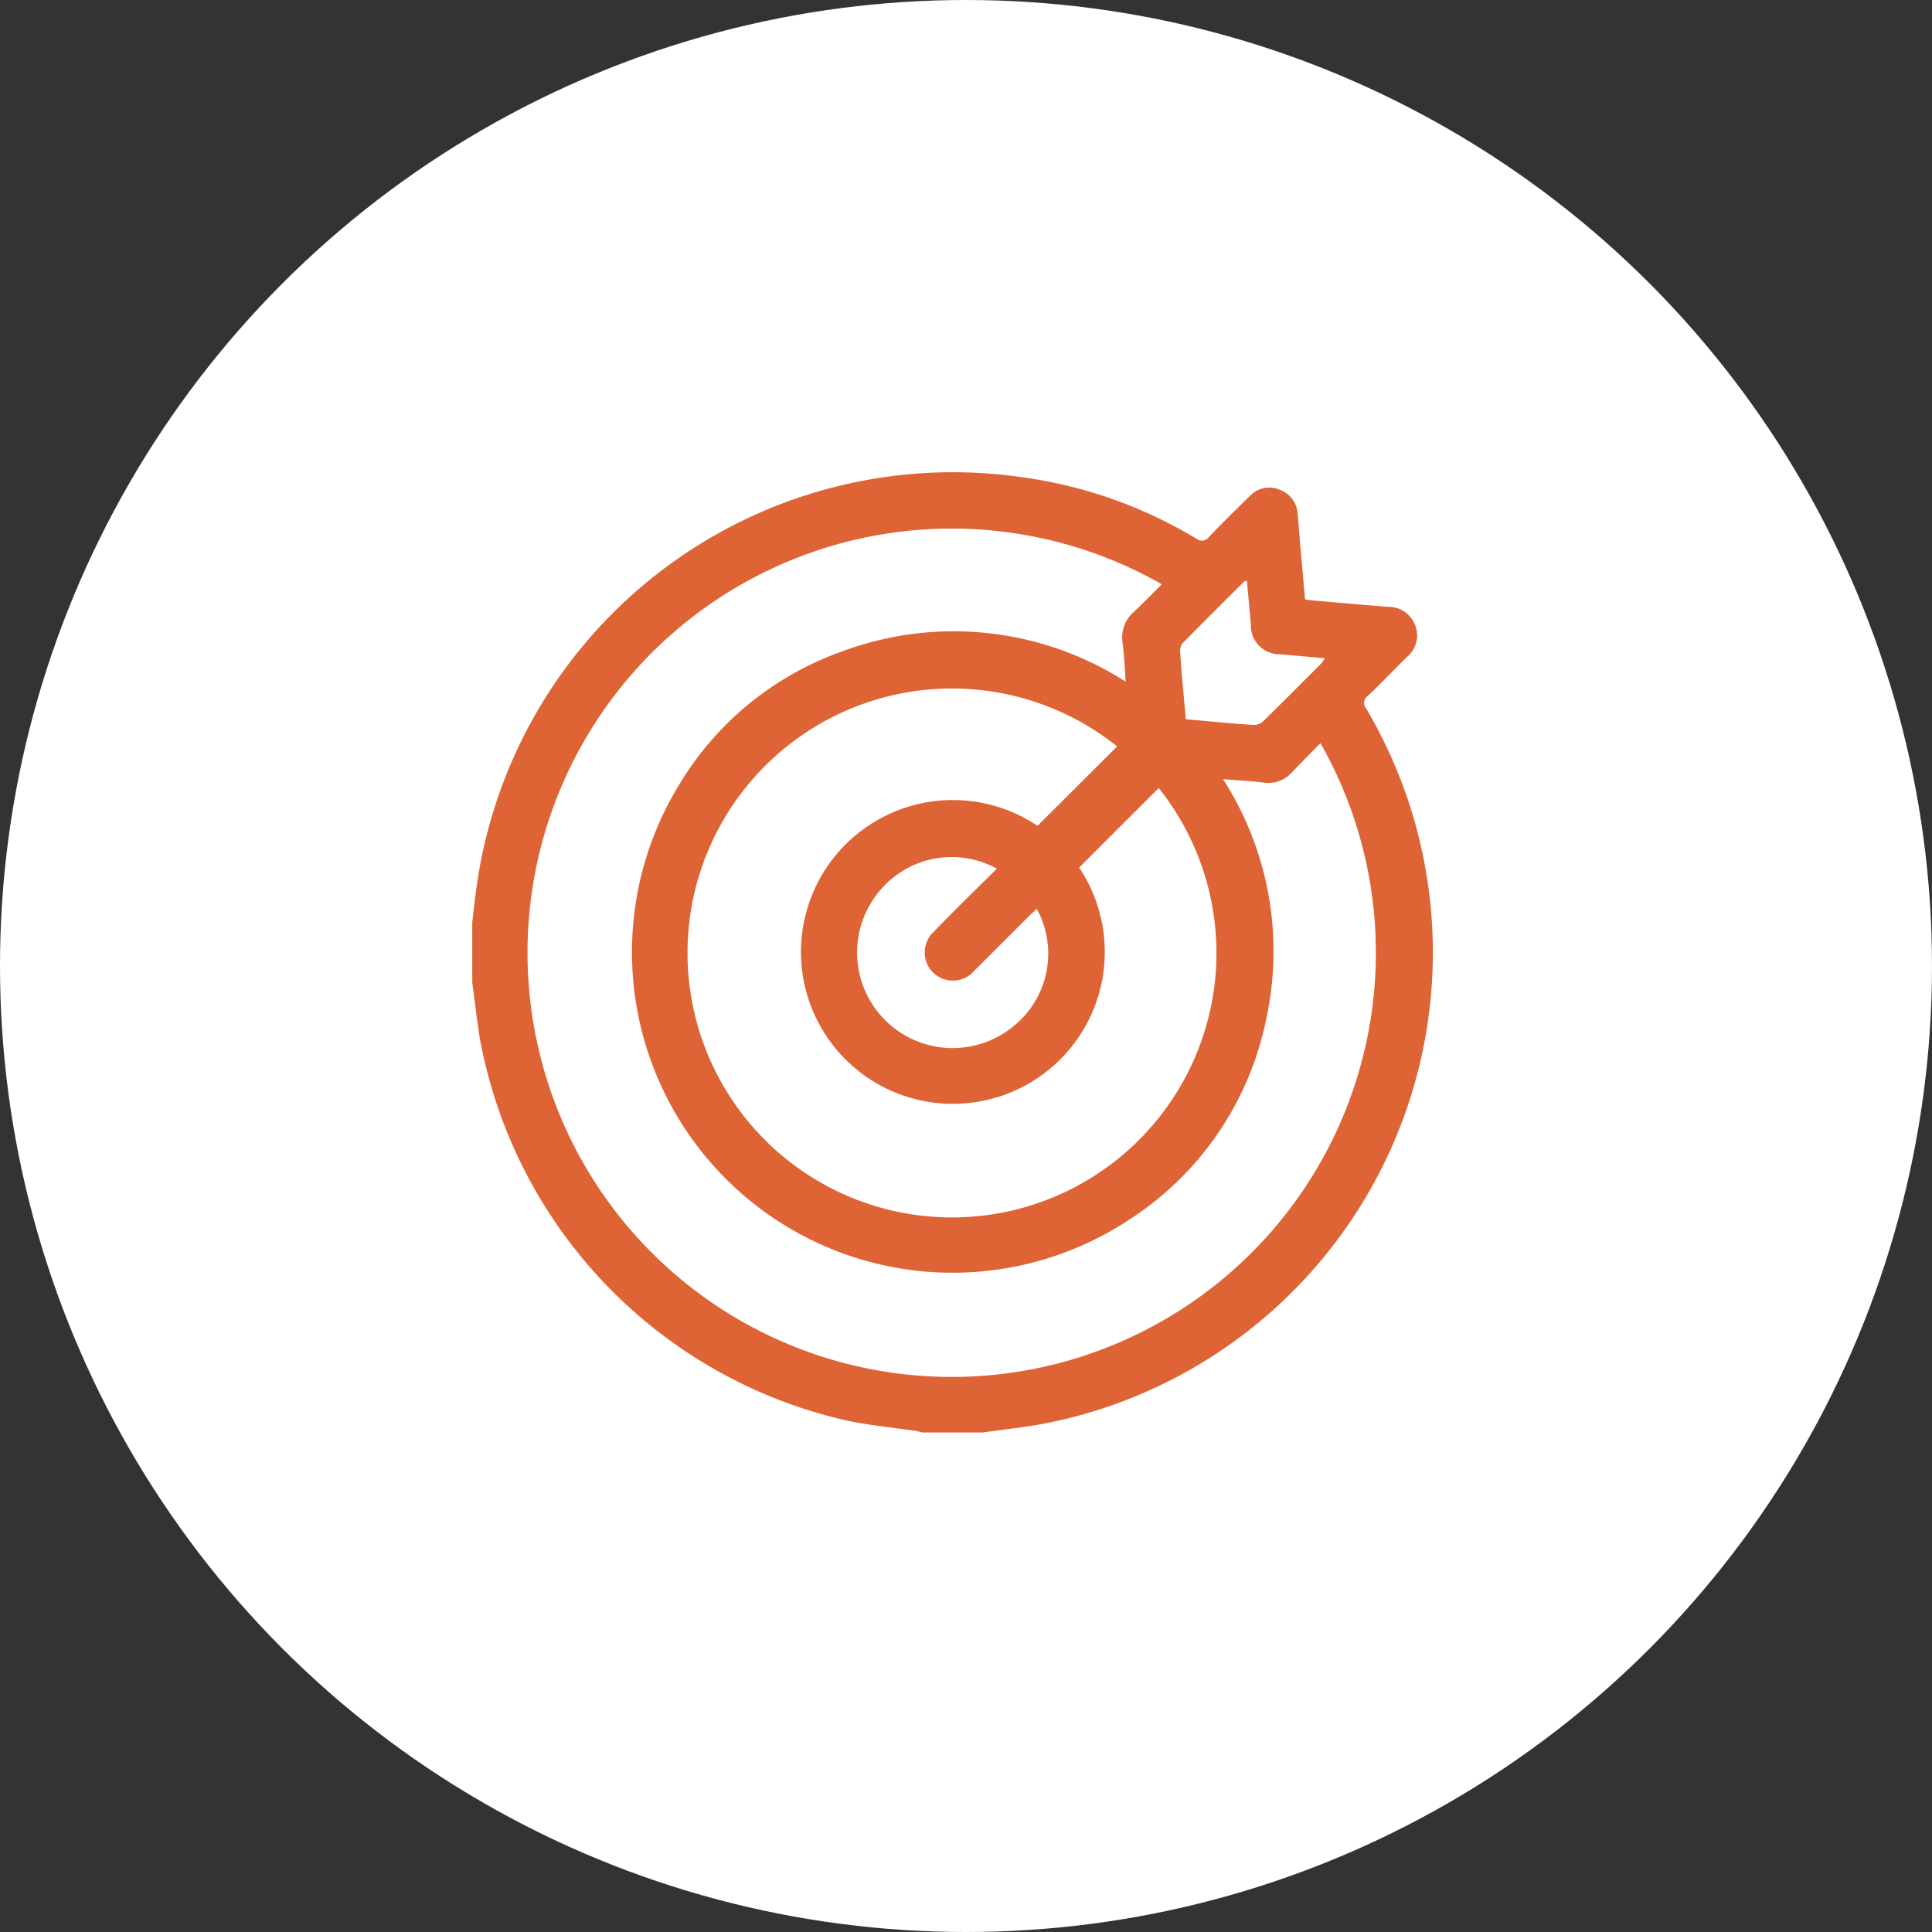
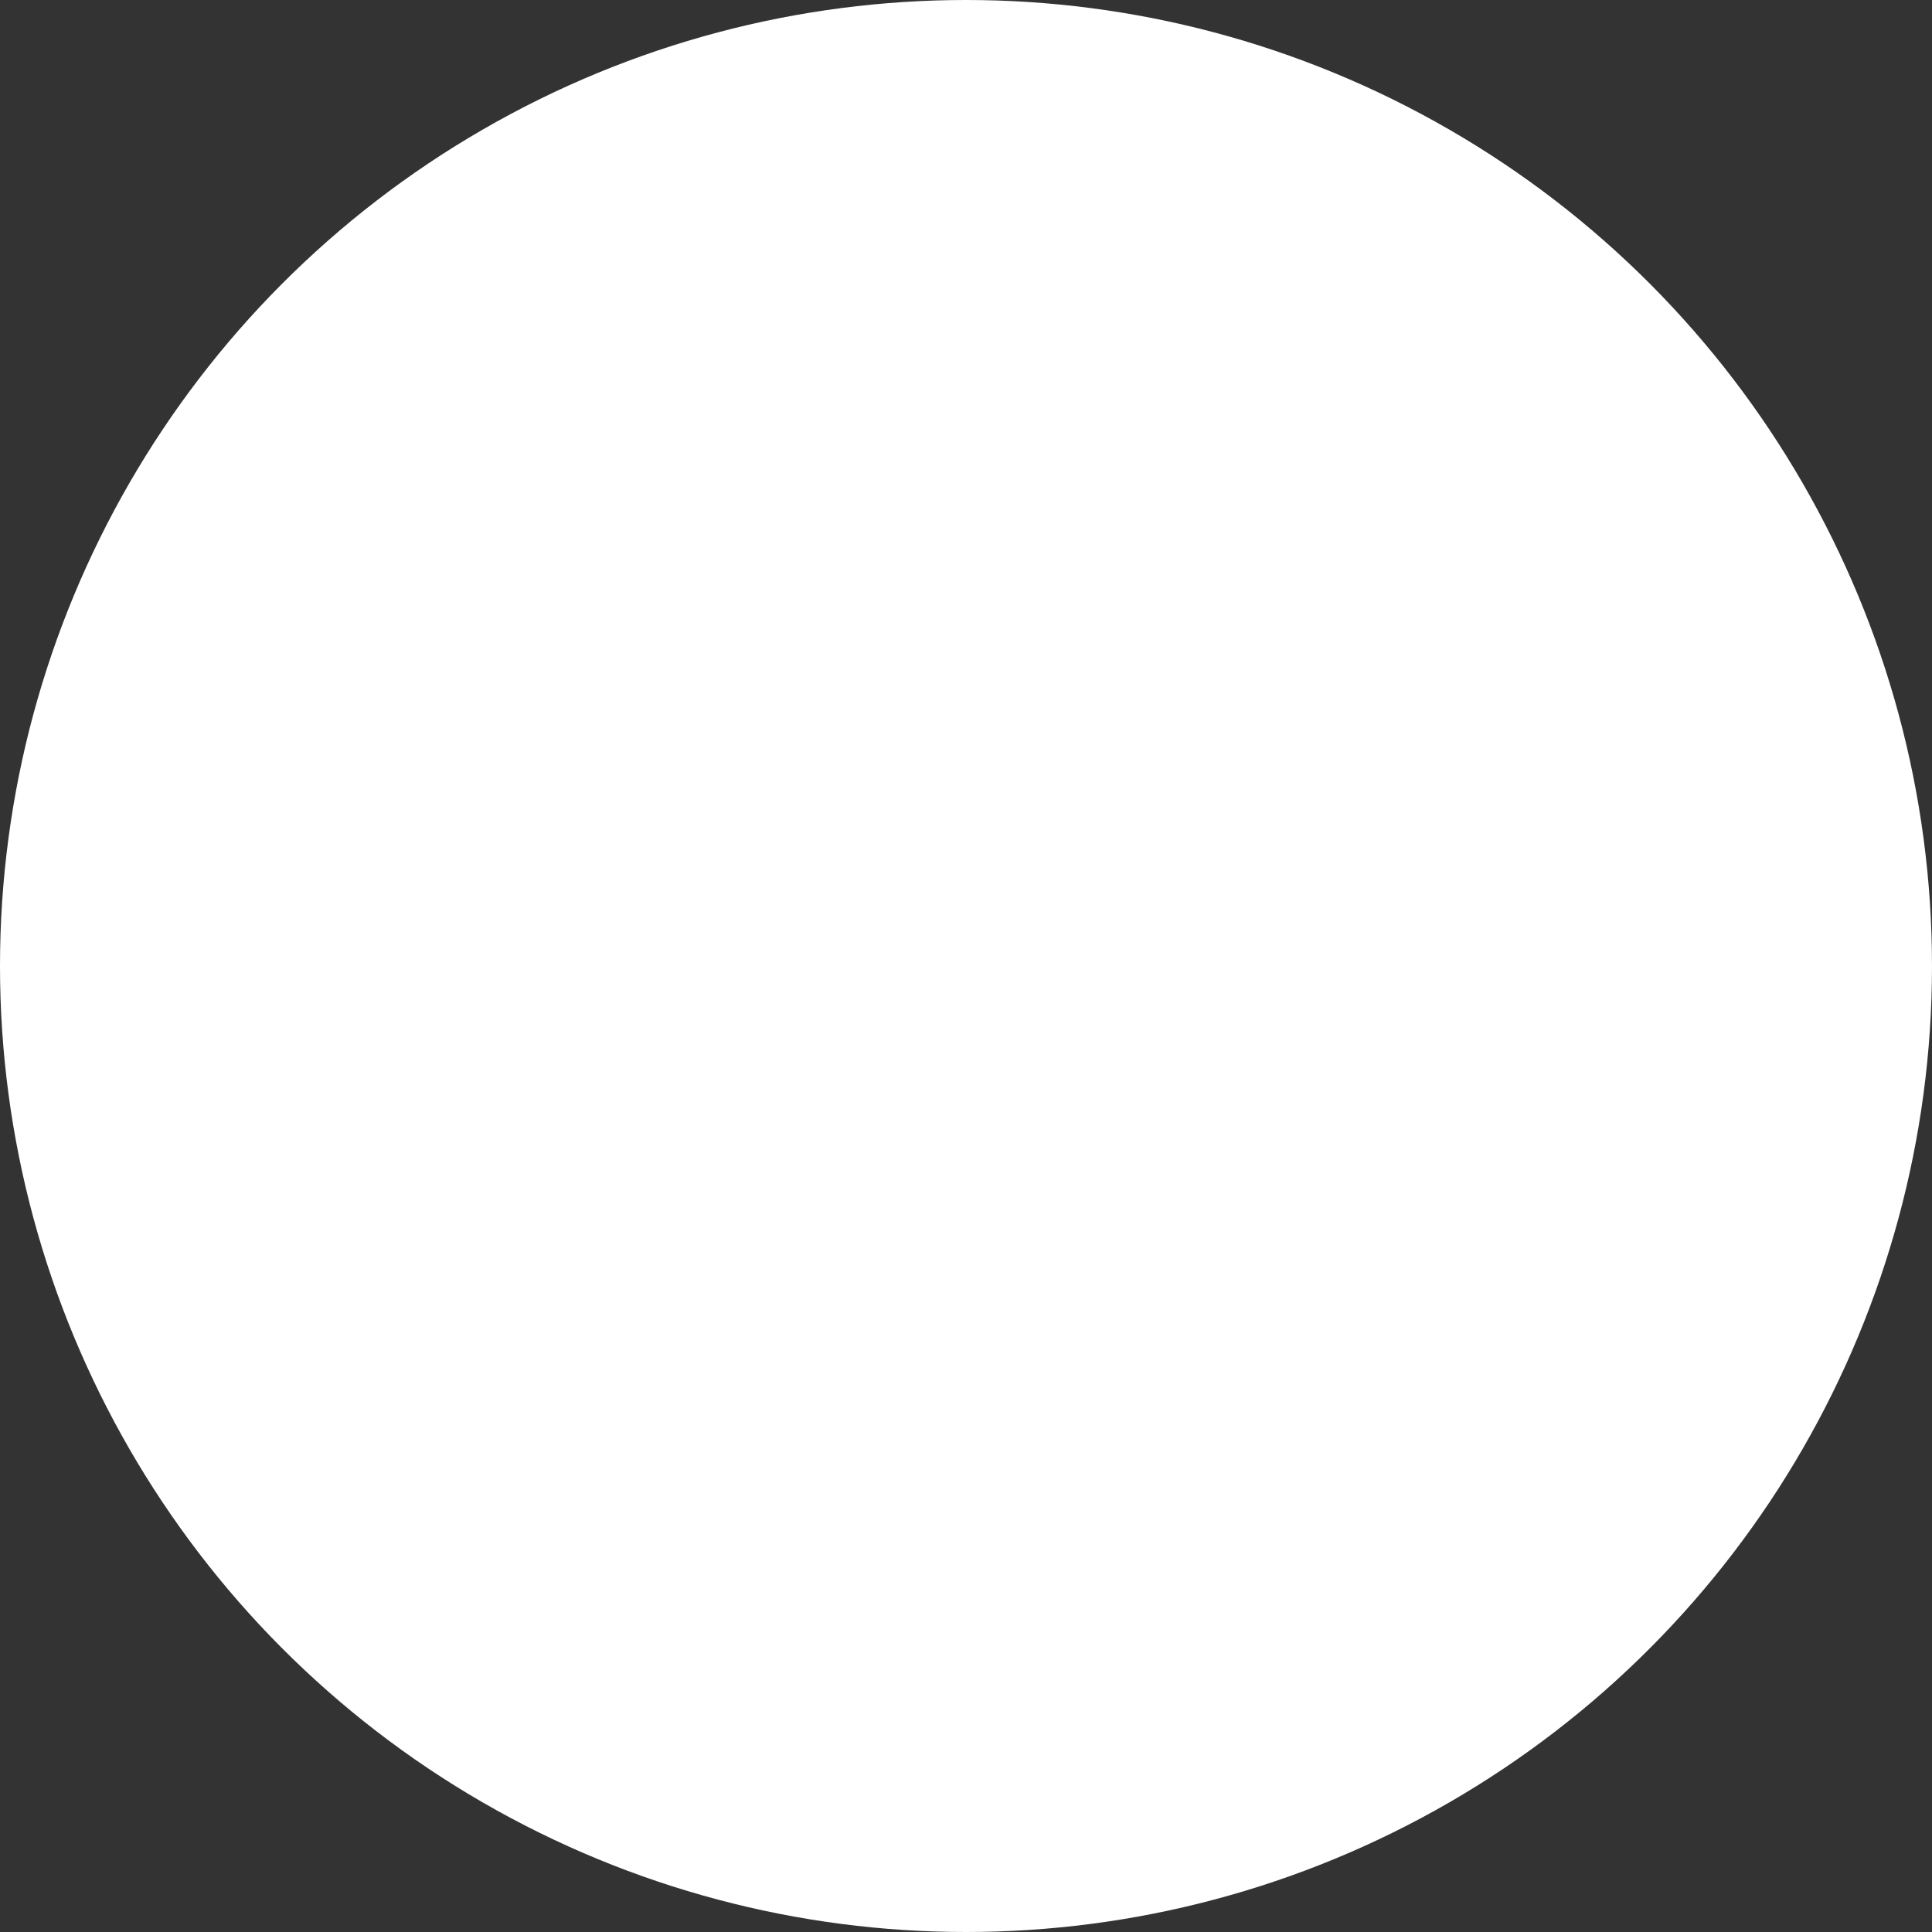
<svg xmlns="http://www.w3.org/2000/svg" width="45" height="45" viewBox="0 0 45 45">
  <rect x="0" y="0" width="45" height="45" fill="#333333" stroke="none" />
  <g id="Group_9396" data-name="Group 9396" transform="translate(-162 -894)">
    <g id="Group_8664" data-name="Group 8664" transform="translate(162 894)">
      <circle id="Ellipse_959" data-name="Ellipse 959" cx="22.5" cy="22.5" r="22.5" fill="#fff" />
    </g>
    <g id="OBJECTS" transform="translate(117.52 867.427)">
-       <path id="Path_11293" data-name="Path 11293" d="M43.48,55.454v-1.4c.033-.274.061-.548.1-.82a11.2,11.2,0,0,1,12.7-9.546,10.638,10.638,0,0,1,4.066,1.432.2.2,0,0,0,.294-.042c.313-.325.634-.643.957-.958a.616.616,0,0,1,.686-.142.632.632,0,0,1,.421.562c.021.2.032.392.049.587q.061.7.124,1.406c.068.01.11.02.153.023.594.051,1.189.106,1.784.151a.661.661,0,0,1,.627.428.647.647,0,0,1-.185.735c-.306.3-.6.611-.914.909a.2.2,0,0,0-.043.294,11.175,11.175,0,0,1-7.685,16.693c-.415.067-.833.115-1.25.172h-1.4c-.049-.012-.1-.028-.146-.035-.51-.075-1.026-.124-1.531-.225a11.189,11.189,0,0,1-8.637-8.955C43.586,56.3,43.537,55.878,43.48,55.454Zm17.487-4.732A7.409,7.409,0,0,1,61.974,56.3a7.272,7.272,0,0,1-3.168,4.665,7.467,7.467,0,0,1-10.528-10.08A7.245,7.245,0,0,1,52.1,47.744a7.43,7.43,0,0,1,6.6.707c-.024-.325-.034-.615-.072-.9a.785.785,0,0,1,.261-.725c.221-.207.432-.425.652-.644a9.88,9.88,0,1,0,3.695,3.7c-.229.233-.454.459-.674.69a.731.731,0,0,1-.652.228C61.612,50.763,61.309,50.748,60.967,50.721ZM58.5,49.958a6.16,6.16,0,1,0,.969.97L57.616,52.78a3.538,3.538,0,1,1-.97-.972Zm-2.8,2.848a2.183,2.183,0,0,0-2.754.544,2.226,2.226,0,0,0,3.152,3.116,2.17,2.17,0,0,0,.53-2.725c-.054.049-.107.1-.157.145l-1.3,1.3a.656.656,0,1,1-.939-.913C54.708,53.78,55.2,53.3,55.7,52.805Zm4.4-3.48c.543.047,1.063.1,1.585.132a.33.33,0,0,0,.223-.091c.452-.443.9-.892,1.345-1.34a.984.984,0,0,0,.088-.122c-.366-.033-.705-.064-1.046-.093a.664.664,0,0,1-.679-.678c-.029-.344-.062-.688-.093-1.034-.033.007-.05.005-.059.014-.479.477-.96.954-1.434,1.436a.275.275,0,0,0-.063.192C60,48.261,60.052,48.782,60.1,49.326Z" transform="translate(12 -6)" fill="#de6335" />
-     </g>
+       </g>
  </g>
</svg>